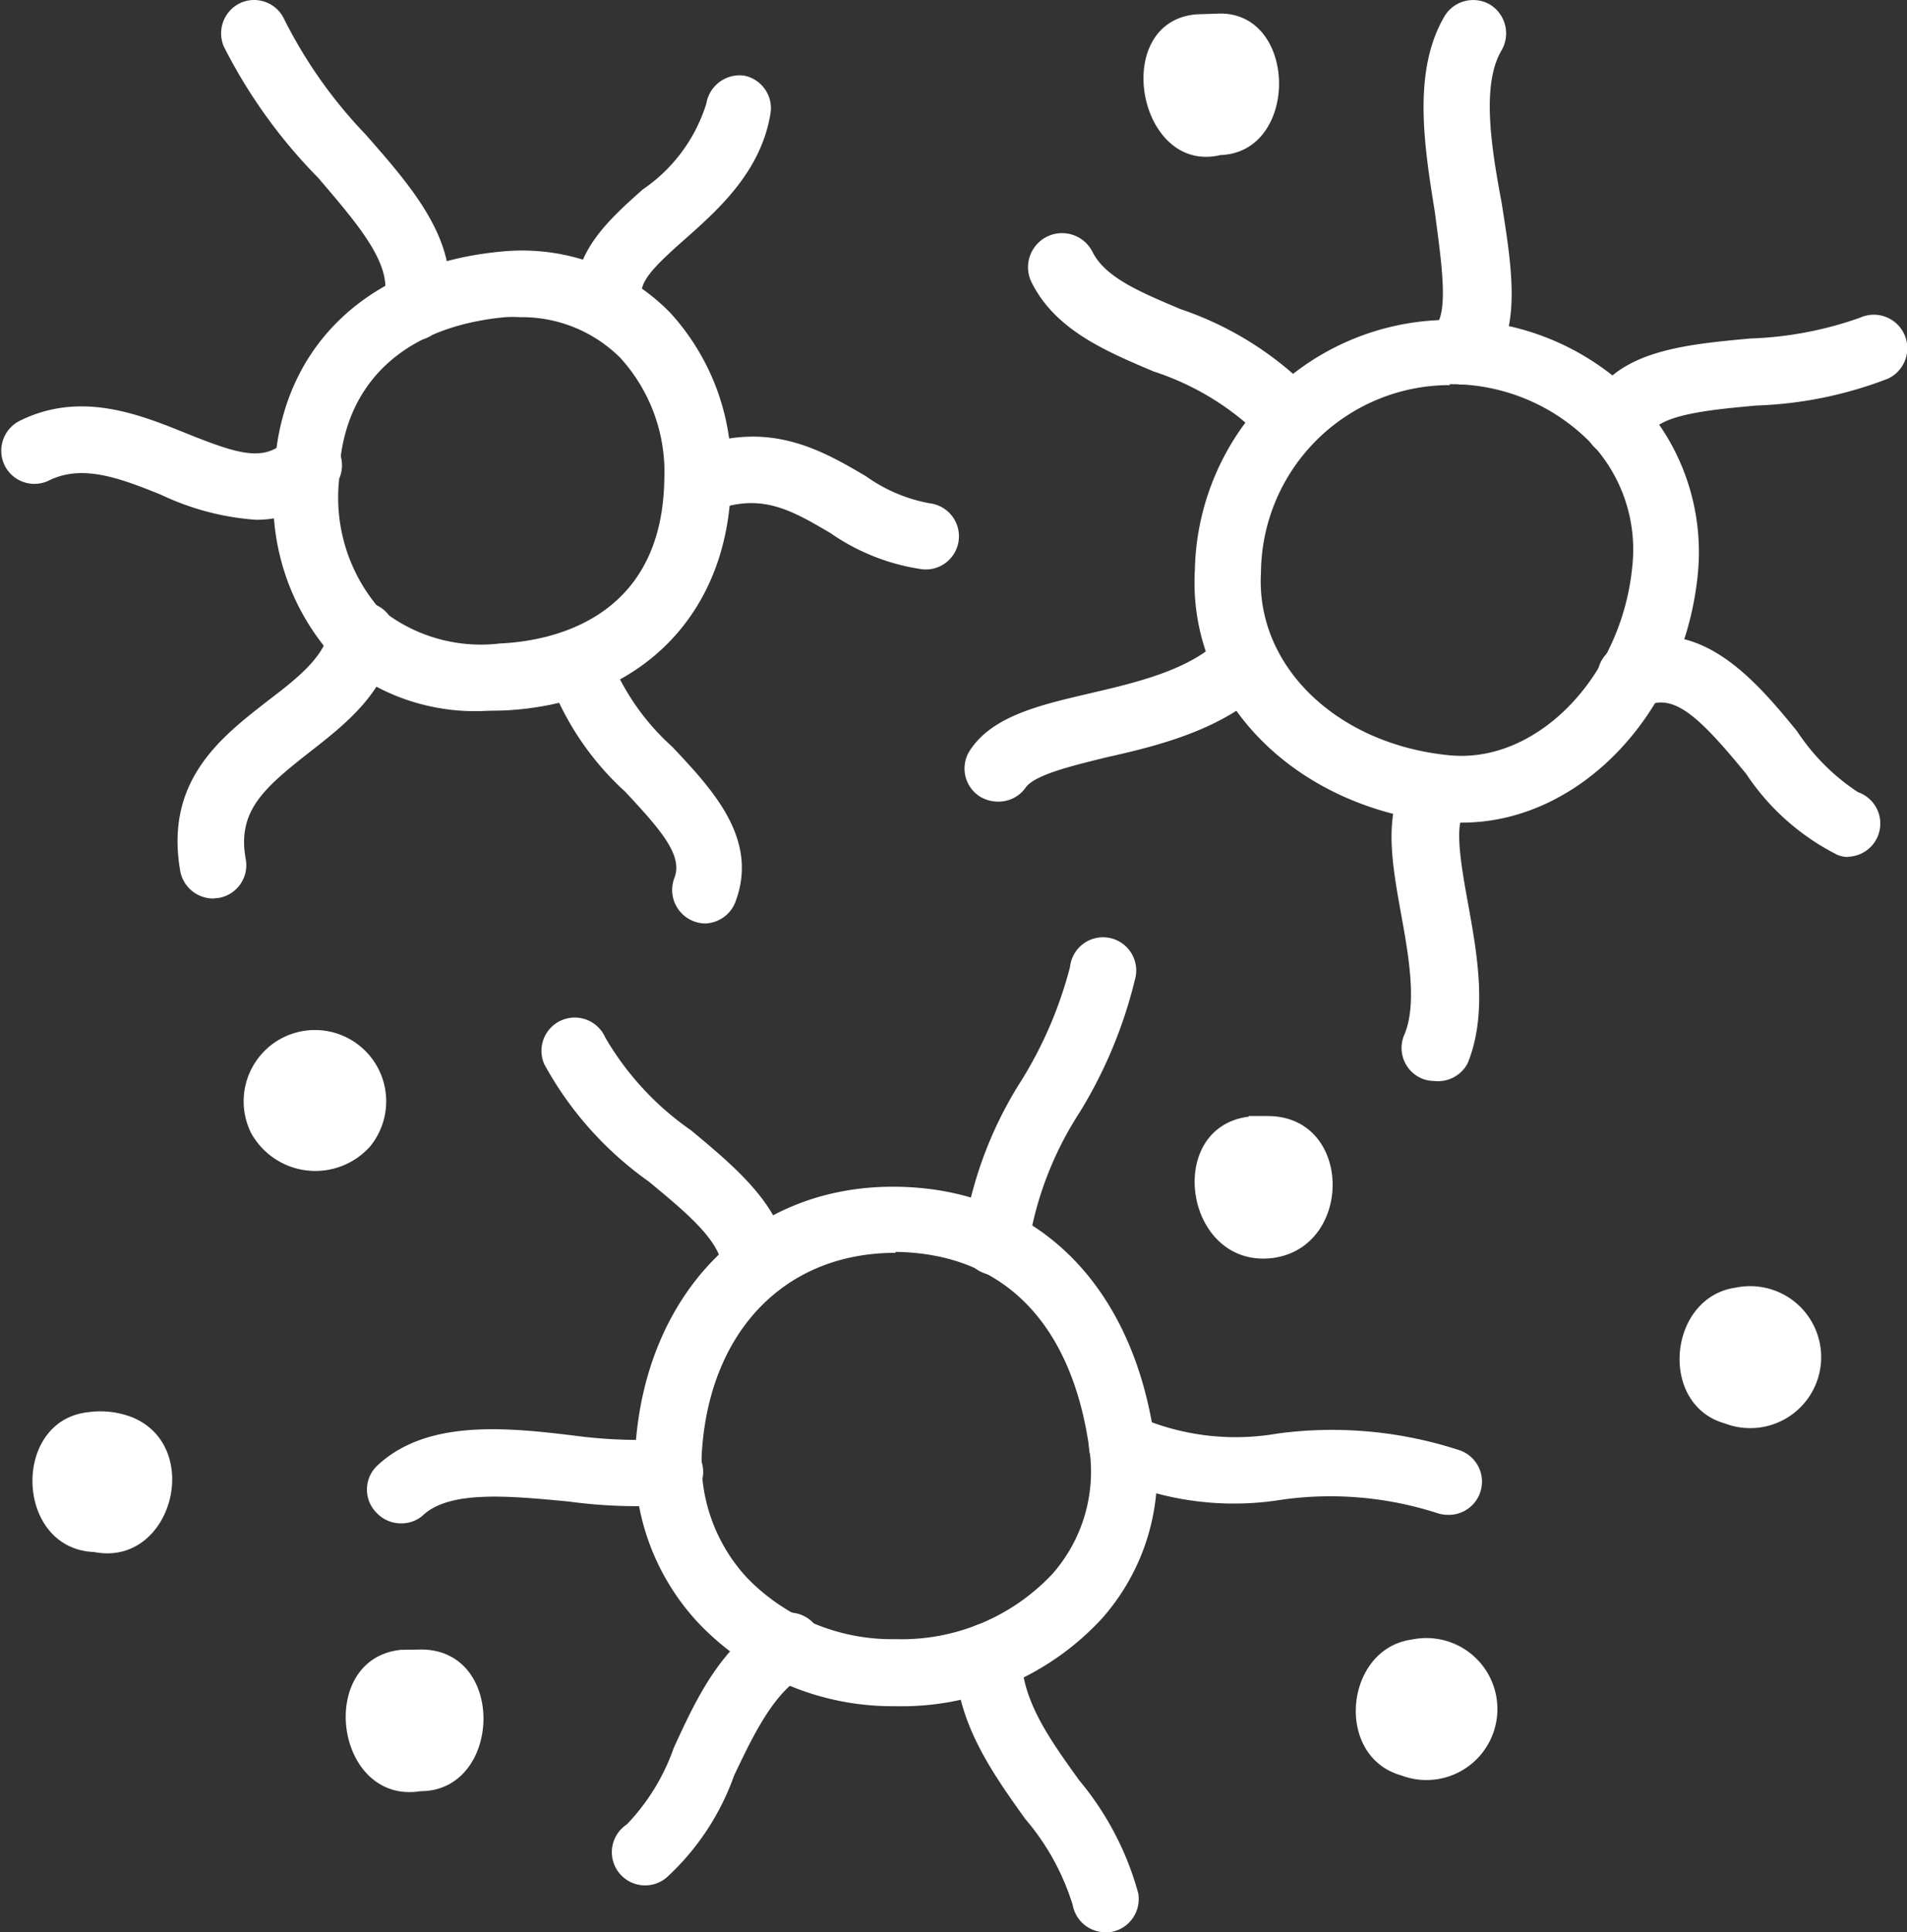
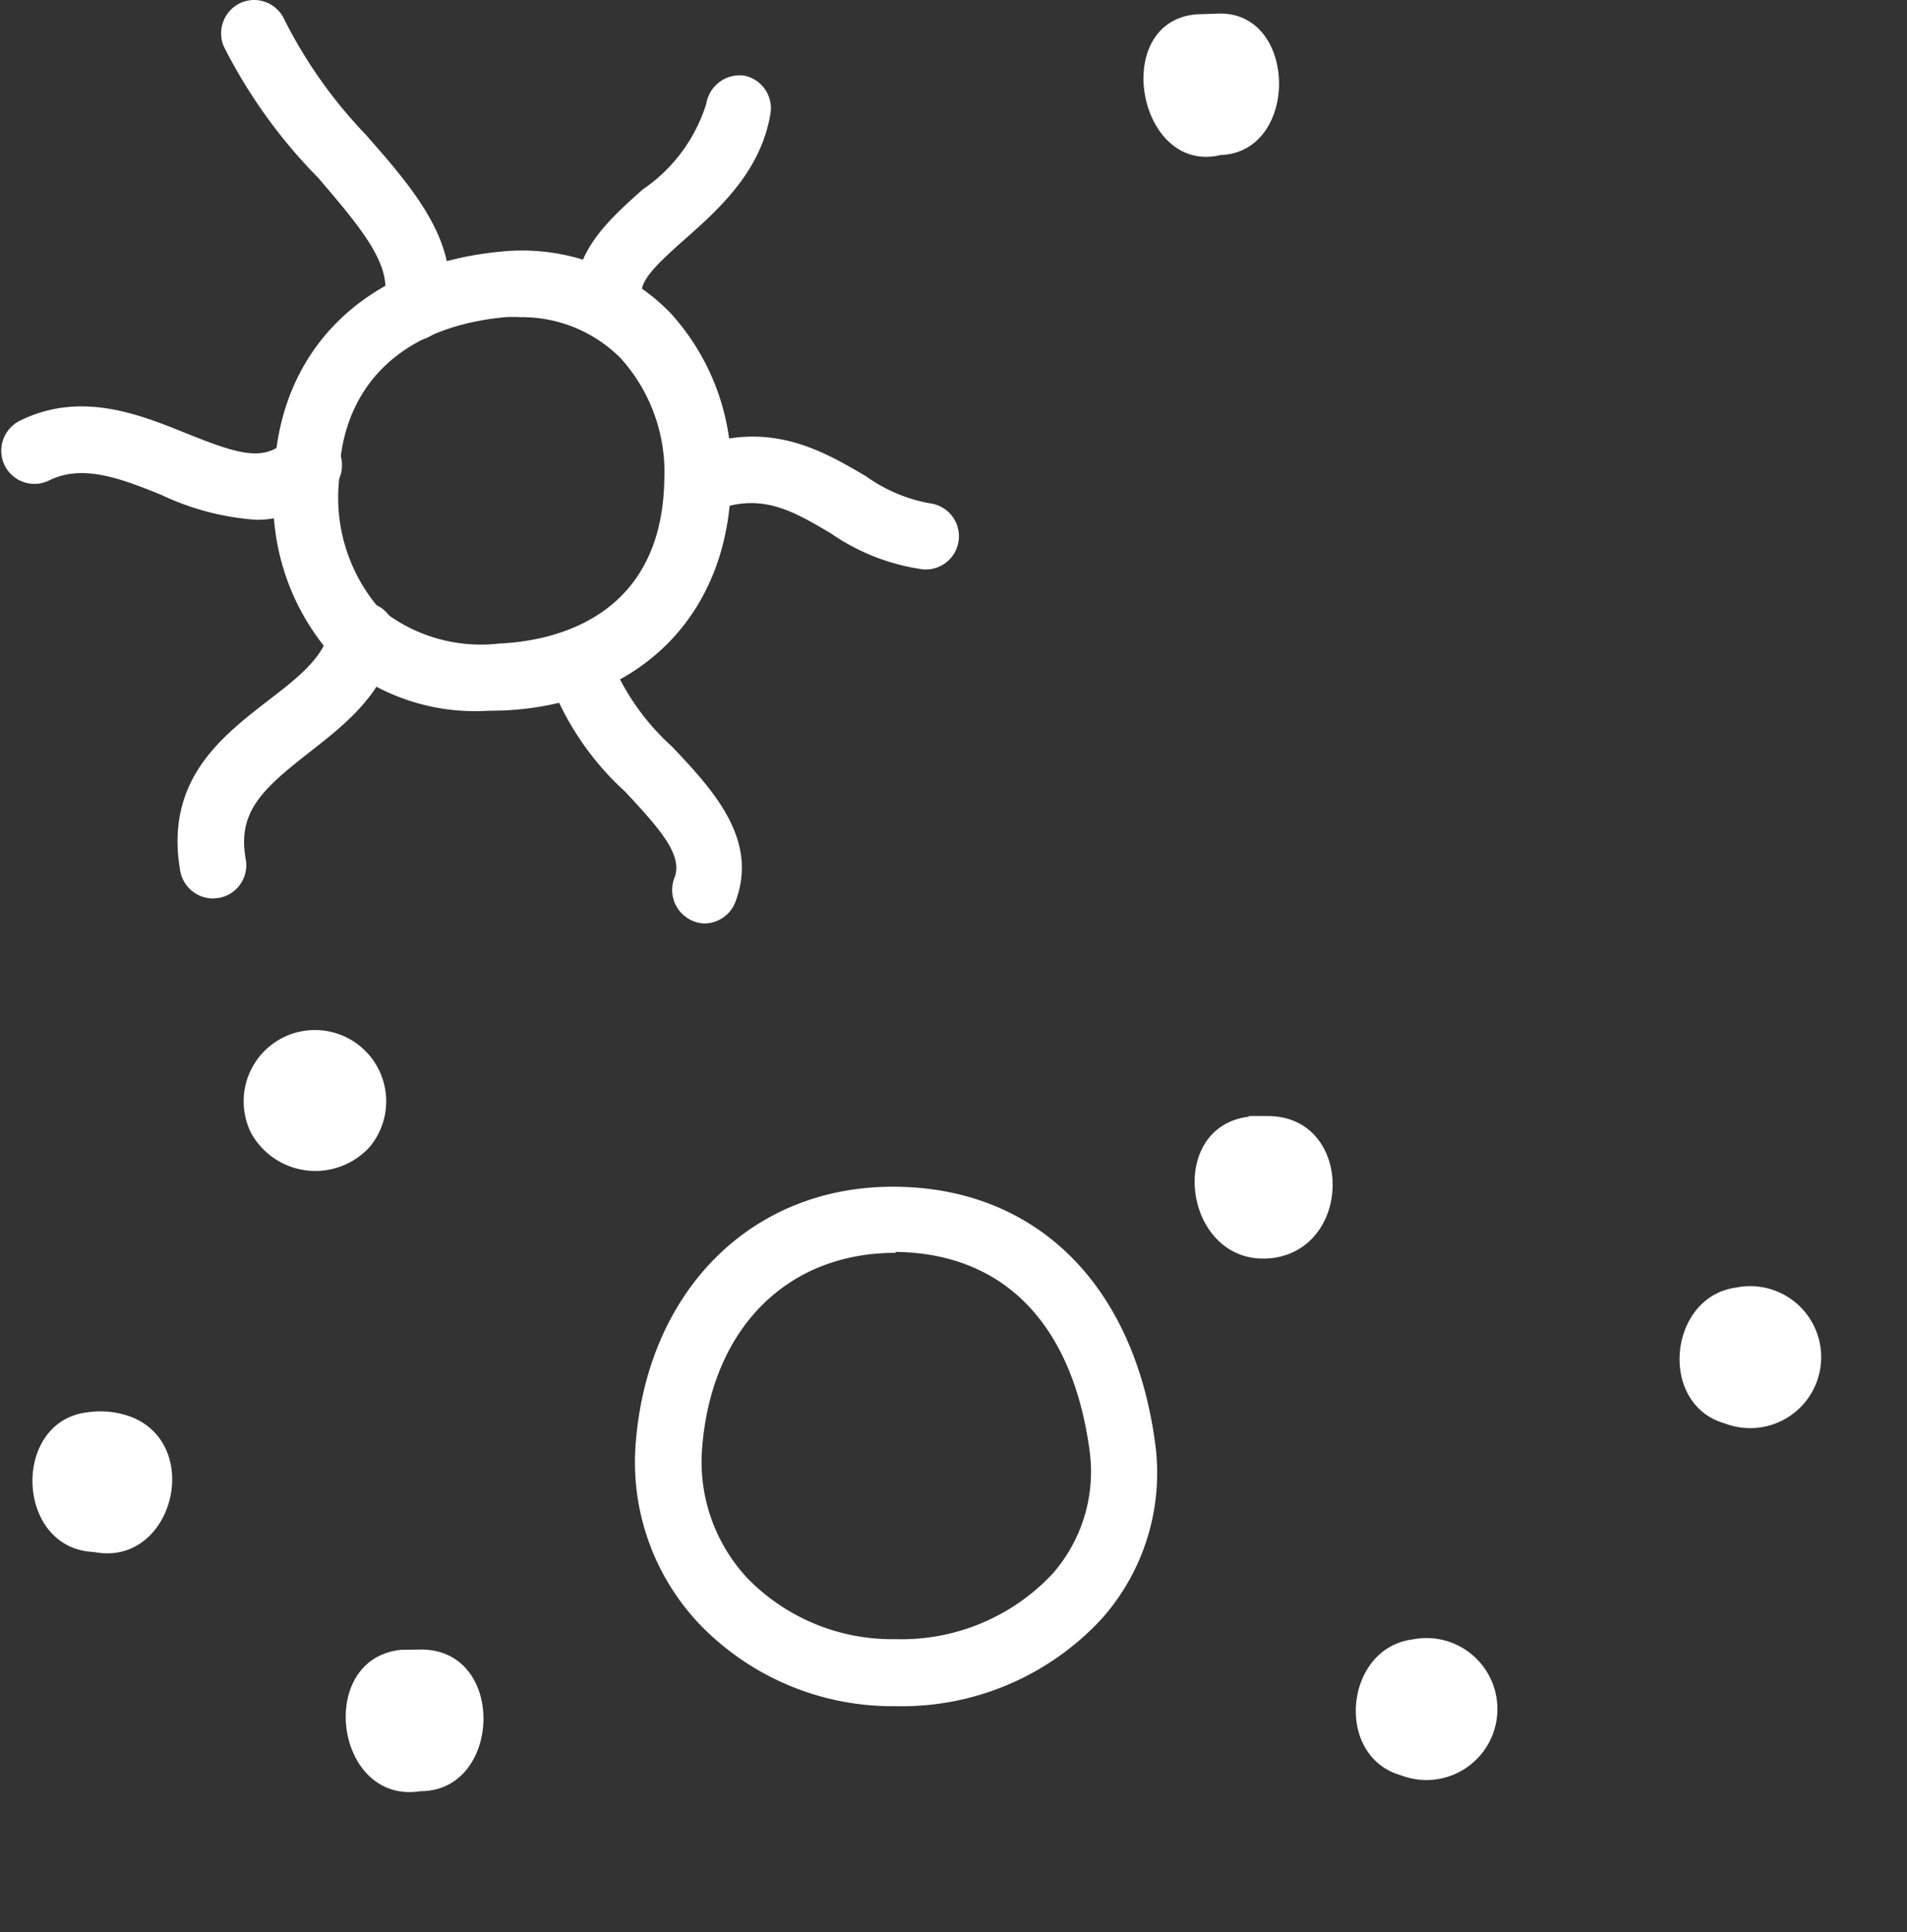
<svg xmlns="http://www.w3.org/2000/svg" viewBox="0 0 62.61 63.42">
  <rect x="0" y="0" width="62.61" height="63.42" fill="#333333" stroke="none" />
  <defs>
    <style>.cls-1{isolation:isolate;}.cls-2{fill:#fff;}</style>
  </defs>
  <g id="图层_2" data-name="图层 2">
    <g id="图层_1-2" data-name="图层 1">
      <g id="g5829" class="cls-1">
        <g id="path5382">
          <path class="cls-2" d="M16,23.33a6.93,6.93,0,0,1-5.14-1.86A7.68,7.68,0,0,1,9,15.77c.06-4.2,2.91-7.08,7.43-7.51a6.81,6.81,0,0,1,5.57,2A7.66,7.66,0,0,1,24,15.81c-.07,4.37-3,7.31-7.48,7.51Zm1.09-12.92a4.26,4.26,0,0,0-.5,0c-3.43.32-5.42,2.28-5.46,5.37a5.57,5.57,0,0,0,1.28,4.14,5.23,5.23,0,0,0,4,1.2c1.59-.07,5.32-.73,5.4-5.37a5.57,5.57,0,0,0-1.44-4A4.57,4.57,0,0,0,17.12,10.41Z" />
        </g>
        <g id="path5384">
-           <path class="cls-2" d="M48,27q-.31,0-.63,0c-4.89-.49-8.39-4.06-8.14-8.31a8.38,8.38,0,0,1,8.24-8.19h.14a8.45,8.45,0,0,1,6.26,2.68,7.34,7.34,0,0,1,1.87,5.68C55.29,23.38,51.89,27,48,27Zm-.39-14.36a6.2,6.2,0,0,0-6.21,6.15c-.18,3.06,2.48,5.64,6.19,6,2.89.28,5.65-2.6,6-6.19a5.1,5.1,0,0,0-1.3-4A6.4,6.4,0,0,0,47.58,12.61Z" />
-         </g>
+           </g>
        <g id="path5386">
          <path class="cls-2" d="M29.4,56a8.79,8.79,0,0,1-6.46-2.72,7.72,7.72,0,0,1-2.07-5.89c.38-5,3.77-8.44,8.44-8.44s7.9,3.17,8.61,8.38a7.2,7.2,0,0,1-1.73,5.78A8.94,8.94,0,0,1,29.4,56Zm0-14.88c-3.6,0-6.06,2.53-6.35,6.44a5.59,5.59,0,0,0,1.49,4.24,6.63,6.63,0,0,0,4.87,2,6.79,6.79,0,0,0,5.15-2.15,5.08,5.08,0,0,0,1.21-4.06c-.57-4.16-2.83-6.46-6.37-6.5Z" />
        </g>
        <g id="path5391">
          <path class="cls-2" d="M23.14,30.31a1.1,1.1,0,0,1-1-1.49c.29-.73-.42-1.56-1.62-2.84a9.42,9.42,0,0,1-2.6-4A1.09,1.09,0,0,1,20,21.51a7.83,7.83,0,0,0,2.07,3c1.35,1.43,2.87,3.06,2.06,5.13A1.1,1.1,0,0,1,23.14,30.31ZM7,29.49a1.1,1.1,0,0,1-1.08-.89c-.53-3,1.37-4.43,2.9-5.62,1-.76,1.81-1.42,2-2.3a1.09,1.09,0,1,1,2.13.45c-.35,1.66-1.65,2.67-2.79,3.56-1.53,1.2-2.38,1.95-2.09,3.52a1.09,1.09,0,0,1-.88,1.26ZM30.4,18.69h-.08a7,7,0,0,1-3.05-1.19c-1.29-.76-2.31-1.36-3.9-.71A1.08,1.08,0,0,1,22,16.21a1.09,1.09,0,0,1,.59-1.43c2.59-1.07,4.39,0,5.84.85a5.18,5.18,0,0,0,2.1.89,1.09,1.09,0,0,1-.08,2.17Zm-22-1.63a8.68,8.68,0,0,1-3.11-.82c-1.38-.56-2.58-1-3.66-.48a1.09,1.09,0,0,1-1.47-.47,1.1,1.1,0,0,1,.47-1.47c2-1,3.92-.23,5.48.4,1.76.71,2.55.93,3.28.25a1.09,1.09,0,0,1,1.49,1.6A3.55,3.55,0,0,1,8.36,17.06Zm5.25-5.88a1,1,0,0,1-.3,0,1.09,1.09,0,0,1-.75-1.34c.32-1.14-.83-2.45-2.15-4A17.15,17.15,0,0,1,7.35,1.53,1.1,1.1,0,0,1,7.91.09,1.09,1.09,0,0,1,9.34.65,15.49,15.49,0,0,0,12,4.41c1.6,1.82,3.26,3.7,2.62,6A1.09,1.09,0,0,1,13.61,11.18Zm6.42,0a1.11,1.11,0,0,1-1.06-.8c-.49-1.86.88-3.08,2.09-4.16a5.31,5.31,0,0,0,2.09-2.82,1.11,1.11,0,0,1,1.23-.92A1.09,1.09,0,0,1,25.3,3.7C25,5.6,23.63,6.84,22.51,7.83s-1.57,1.46-1.43,2a1.1,1.1,0,0,1-.77,1.34A1.33,1.33,0,0,1,20,11.16Z" />
        </g>
        <g id="path5393">
-           <path class="cls-2" d="M47.09,35.48a1.11,1.11,0,0,1-.43-.09A1.09,1.09,0,0,1,46.09,34c.45-1,.16-2.63-.09-4-.33-1.84-.68-3.74.54-4.88a1.09,1.09,0,0,1,1.54.05,1.08,1.08,0,0,1,0,1.53c-.35.34-.09,1.82.11,2.91.31,1.71.66,3.64,0,5.28A1.1,1.1,0,0,1,47.09,35.48ZM60.7,28.13a1,1,0,0,1-.37-.07,7.8,7.8,0,0,1-3-2.66c-1.58-1.93-2.4-2.67-3.32-2.21a1.1,1.1,0,0,1-1.46-.51,1.09,1.09,0,0,1,.51-1.45C55.69,20,57.62,22.31,59,24a7,7,0,0,0,2,2,1.09,1.09,0,0,1-.37,2.12ZM32.75,26.31a1.13,1.13,0,0,1-.6-.18,1.09,1.09,0,0,1-.3-1.51c.74-1.12,2.29-1.48,3.92-1.86s3.31-.78,4.35-1.82a1.08,1.08,0,0,1,1.54,0,1.1,1.1,0,0,1,0,1.54c-1.48,1.48-3.65,2-5.39,2.39-1,.25-2.34.56-2.61,1A1.09,1.09,0,0,1,32.75,26.31ZM53.12,15a1,1,0,0,1-.37-.07,1.08,1.08,0,0,1-.66-1.39c.72-2,3.09-2.22,5.38-2.43a11.94,11.94,0,0,0,3.59-.68,1.09,1.09,0,0,1,.92,2,13.18,13.18,0,0,1-4.31.88c-1.54.14-3.28.3-3.53,1A1.09,1.09,0,0,1,53.12,15Zm-10.8-.19a1.1,1.1,0,0,1-.84-.39,8.92,8.92,0,0,0-3.61-2.23c-1.58-.67-3.22-1.36-4-2.92a1.09,1.09,0,1,1,2-1c.42.84,1.57,1.32,2.9,1.88a10.89,10.89,0,0,1,4.44,2.85A1.08,1.08,0,0,1,43,14.58,1.07,1.07,0,0,1,42.32,14.83Zm5.58-2.21a1.06,1.06,0,0,1-.79-.34,1.08,1.08,0,0,1,0-1.54c.48-.46.19-2.28,0-3.75-.35-2.18-.75-4.65.33-6.46A1.1,1.1,0,0,1,48.92.15a1.11,1.11,0,0,1,.38,1.5c-.67,1.13-.34,3.18,0,5,.36,2.27.71,4.42-.6,5.67A1.08,1.08,0,0,1,47.9,12.62Z" />
-         </g>
+           </g>
        <g id="path5395">
-           <path class="cls-2" d="M36.29,63.42a1.09,1.09,0,0,1-1.07-.89,7.92,7.92,0,0,0-1.56-2.83c-1.07-1.5-2.3-3.2-2.3-5.34a1.09,1.09,0,0,1,2.18,0c0,1.44.92,2.72,1.89,4.07a9.81,9.81,0,0,1,1.94,3.71,1.1,1.1,0,0,1-.88,1.27ZM21.23,61.88a1.09,1.09,0,0,1-.65-2,6.94,6.94,0,0,0,1.54-2.51c.72-1.57,1.54-3.35,3.2-4.27A1.09,1.09,0,1,1,26.38,55c-1,.58-1.67,2-2.28,3.28a8.32,8.32,0,0,1-2.21,3.34A1.09,1.09,0,0,1,21.23,61.88ZM13.16,50a1.1,1.1,0,0,1-.79-.34,1.08,1.08,0,0,1,0-1.54c1.61-1.53,4.2-1.28,6.49-1a16,16,0,0,0,2.93.12,1.09,1.09,0,1,1,.23,2.16,16.83,16.83,0,0,1-3.37-.12c-1.92-.18-3.9-.38-4.78.47A1.08,1.08,0,0,1,13.16,50Zm34.38-.28a1.13,1.13,0,0,1-.36-.06,11.45,11.45,0,0,0-5.08-.44,9.82,9.82,0,0,1-5.76-.8,1.08,1.08,0,1,1,1-1.93,8,8,0,0,0,4.61.56,13.44,13.44,0,0,1,6,.56,1.09,1.09,0,0,1-.37,2.11ZM24.79,42.61a1.09,1.09,0,0,1-1.08-1c-.06-.89-1.2-1.83-2.41-2.83a11.43,11.43,0,0,1-3.43-3.85,1.09,1.09,0,0,1,2-.88,9.56,9.56,0,0,0,2.82,3.05c1.5,1.25,3.06,2.54,3.19,4.35a1.1,1.1,0,0,1-1,1.17Zm7.91-.76h-.09a1.07,1.07,0,0,1-1-1.17,13,13,0,0,1,1.92-5.21,13.43,13.43,0,0,0,1.6-3.73,1.09,1.09,0,1,1,2.13.42,15.11,15.11,0,0,1-1.82,4.36,11.23,11.23,0,0,0-1.67,4.34A1.08,1.08,0,0,1,32.7,41.85Z" />
-         </g>
+           </g>
        <g id="path5399">
          <path class="cls-2" d="M8.24,37.18a2.41,2.41,0,0,0,3.91.45,2.34,2.34,0,1,0-3.91-.45Z" />
        </g>
        <g id="path5407">
          <path class="cls-2" d="M2.9,46.35c-2.54.27-2.41,4.49.19,4.59,2.56.5,3.61-3.48,1.23-4.43A2.89,2.89,0,0,0,2.9,46.35Z" />
        </g>
        <g id="path5409">
          <path class="cls-2" d="M57,42.26c-2.23.3-2.57,3.84-.37,4.46A2.33,2.33,0,1,0,57,42.26Z" />
        </g>
        <g id="path5411">
          <path class="cls-2" d="M13.16,54.15c-2.8.29-2.17,5.09.65,4.64,2.65,0,2.83-4.6.06-4.65Z" />
        </g>
        <g id="path5413">
          <path class="cls-2" d="M46.37,53.81c-2.23.29-2.57,3.84-.37,4.46a2.33,2.33,0,1,0,.37-4.46Z" />
        </g>
        <g id="path5415">
          <path class="cls-2" d="M41,36.65c-2.8.35-2.11,5,.79,4.64,2.66-.36,2.63-4.66-.17-4.66-.22,0-.41,0-.62,0Z" />
        </g>
        <g id="path5417">
          <path class="cls-2" d="M39.28.47c-2.84.24-1.93,5.27.79,4.62C42.7,5,42.62.26,39.91.45Z" />
        </g>
      </g>
    </g>
  </g>
</svg>